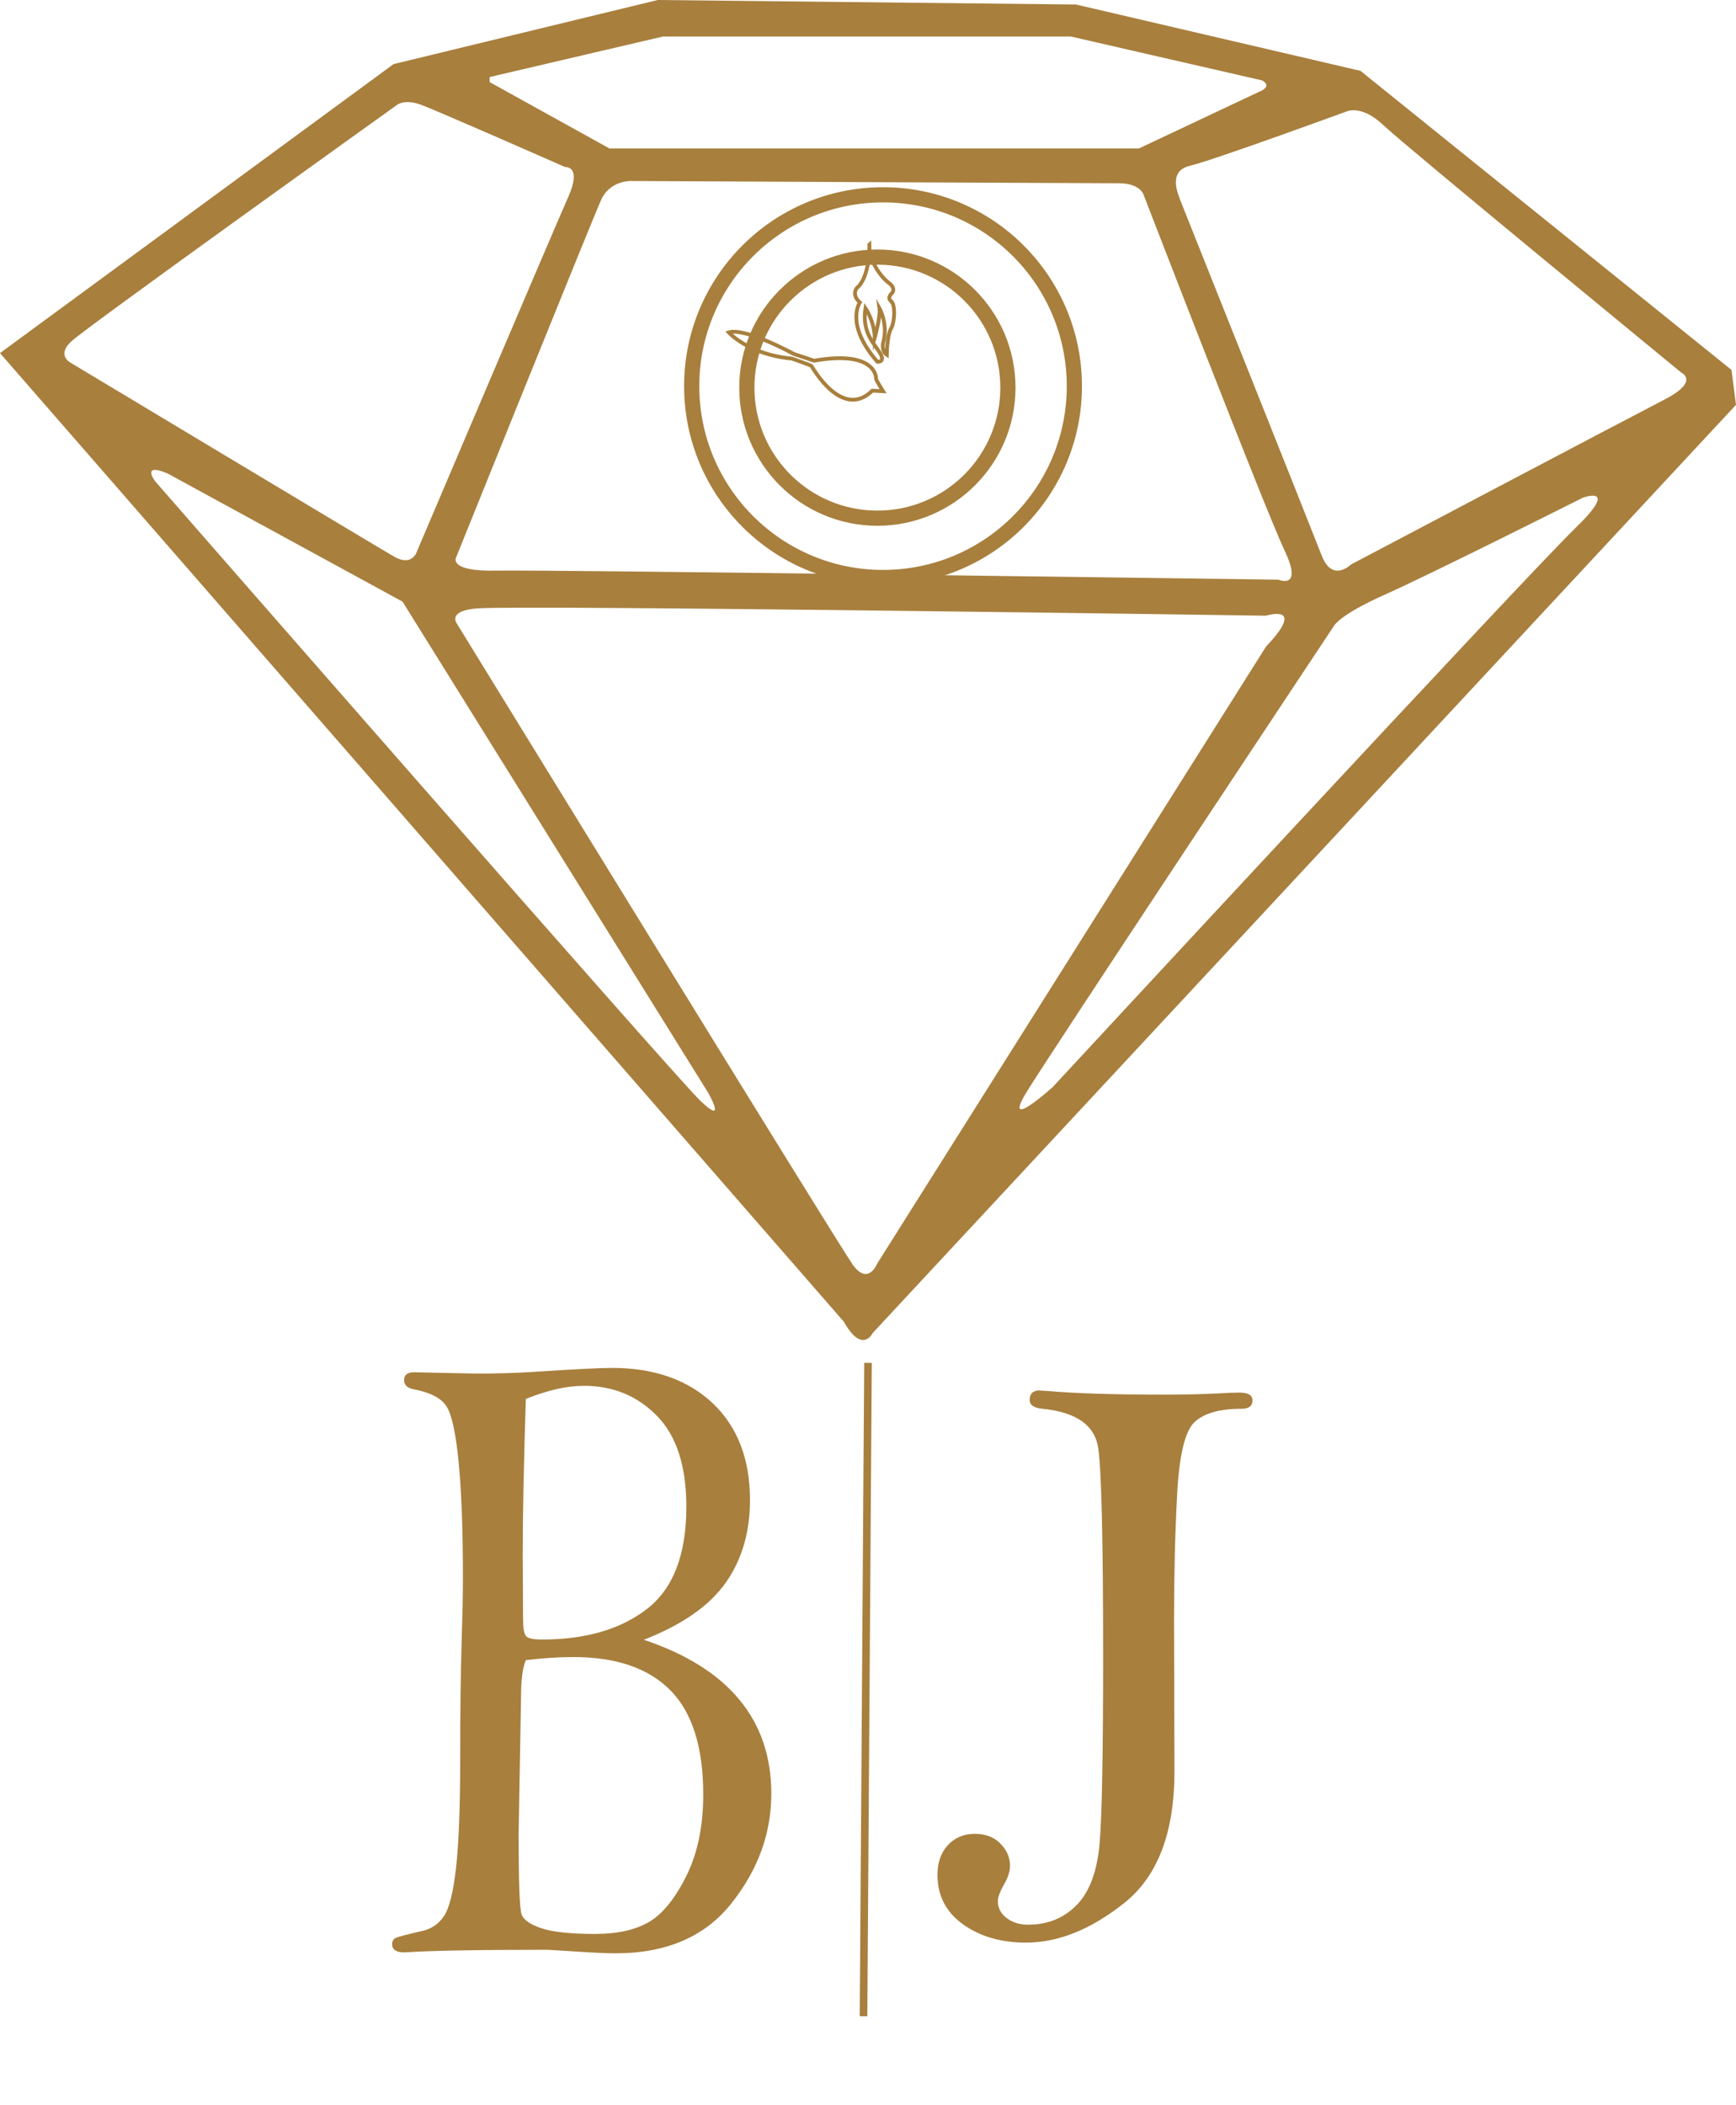
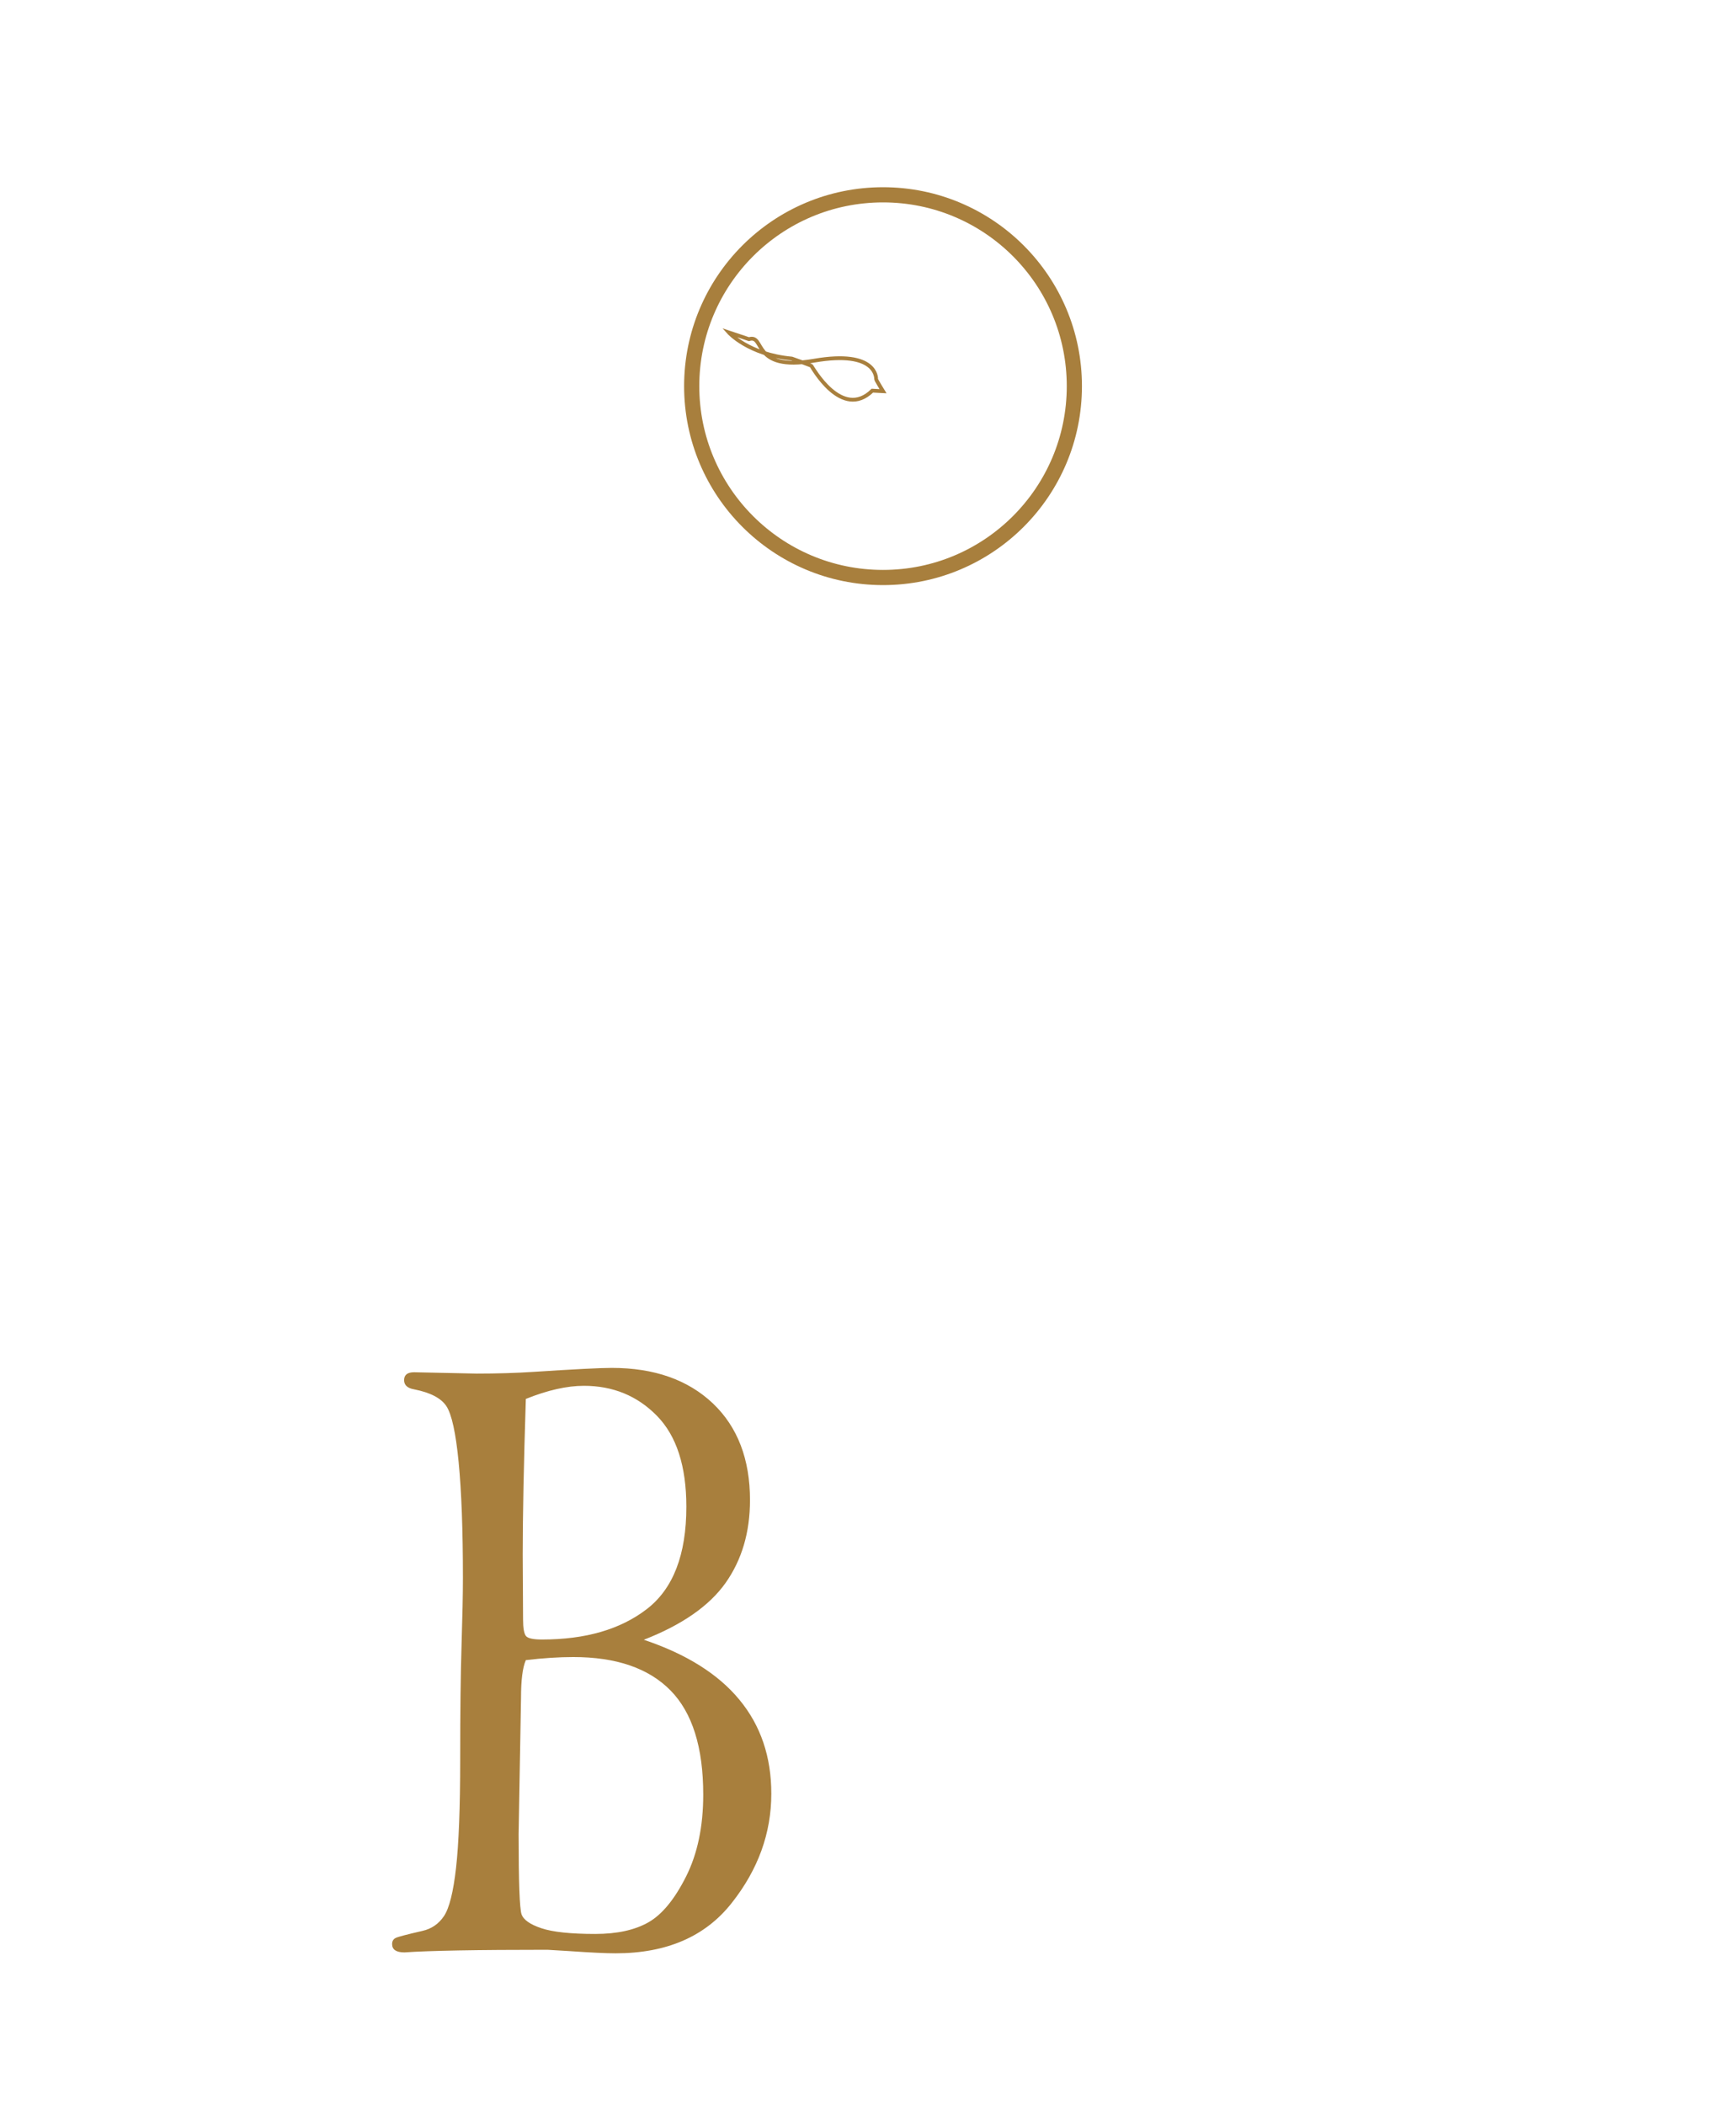
<svg xmlns="http://www.w3.org/2000/svg" id="Layer_1" data-name="Layer 1" viewBox="0 0 457.48 554.67">
  <defs>
    <style>
      .cls-1 {
        fill: #a87f3d;
      }

      .cls-2, .cls-3, .cls-4 {
        fill: none;
        stroke: #a87f3d;
        stroke-miterlimit: 10;
      }

      .cls-3 {
        stroke-width: 4px;
      }

      .cls-4 {
        stroke-width: 2px;
      }
    </style>
  </defs>
-   <path class="cls-1" d="m456.3,97.48l-97.78-78.81L283.56,1.19l-110.22-1.19-69.63,16.89L0,93.04l222.37,255.22c4.89,8.67,7.59,3,7.59,3l227.52-244.59-1.19-9.19ZM129.04,20.3l45.63-10.67h107.56l50.37,11.56s3.11,1.48-1.04,3.11l-31.41,14.81h-139.56l-31.56-17.48v-1.33Zm172.3,30.96s32.15,83.26,37.17,93.78c5.02,10.52-1.61,7.7-1.61,7.7,0,0-193.78-2.67-206.22-2.39-12.44.28-10.52-3.39-10.52-3.39,0,0,35.7-88.59,38.22-94.22,2.52-5.63,8.59-5.04,8.59-5.04,0,0,122.22.59,127.85.59s6.52,2.96,6.52,2.96ZM18.81,89.93c4.15-3.85,85.93-62.37,85.93-62.37,0,0,1.93-1.48,6.07,0,4.15,1.48,38.07,16.44,38.07,16.44,0,0,4.59-.44.89,7.85-3.7,8.3-39.85,93.33-39.85,93.33,0,0-1.19,4.3-6.07,1.48-4.89-2.81-85.04-50.96-85.04-50.96,0,0-4.15-1.93,0-5.78Zm165.78,200.15c-7.11-6.81-143.7-163.26-143.7-163.26,0,0-3.85-5.04,3.26-2.07l61.93,33.78,80.59,129.48s5.04,8.89-2.07,2.07Zm40,42.96c-4.15-5.93-104.3-168.89-104.3-168.89,0,0-2.33-3.31,5.63-3.85,13.6-.92,207.7,1.93,207.7,1.93,0,0,10.96-3.41,0,8.15l-102.52,162.67s-2.37,5.93-6.52,0Zm190.37-193.7c-12.22,11.78-137.56,147.11-137.56,147.11,0,0-13.56,12.22-6.89,1.33,6.67-10.89,80.89-122.67,80.89-122.67,0,0,1.11-2.89,13.56-8.44s52.22-25.56,52.22-25.56c0,0,10-3.56-2.22,8.22Zm23.56-34c-9.48,4.89-82.52,43.41-82.52,43.41,0,0-4.89,4.89-7.7-2.37-2.81-7.26-37.33-93.78-37.33-93.78,0-.44-3.7-7.41,2.52-8.89,6.22-1.48,41.04-14.22,41.04-14.22,0,0,4-2.22,9.93,3.41,5.93,5.63,78.67,65.33,78.67,65.33,0,0,4.89,2.22-4.59,7.11Z" />
-   <circle class="cls-3" cx="231.21" cy="102.14" r="34.4" />
  <circle class="cls-3" cx="232.7" cy="101.75" r="50.42" />
-   <path class="cls-2" d="m192.04,87.59s5.22,5.85,16.63,6.89c0,0,4.96,1.74,5.15,1.93s8,14.44,16.07,6.52l2.81.15s-1.81-2.93-1.81-3.15.3-7.78-16.37-4.89l-5.33-1.78s-12.81-7.04-17.15-5.67Z" />
-   <path class="cls-2" d="m229.11,64.44s.22,8.44-3.26,11.41c0,0-1.63,1.63.74,3.85,0,0-4.02,5.7,4.62,15.63,0,0,2.12.22.79-2.15s-4.96-5.33-3.93-12c0,0,2.37,3.48,2.44,7.85,0,0,1.56-5.63,1.26-7.78,0,0,2.41,4.3.92,9.19,0,0-.4,2.15,1,3.04,0,0,.07-5.11,1.11-6.89s1.19-6.37,0-7.26.37-2.22.37-2.22c0,0,.96-1.19-.96-2.59s-5.33-5.78-5.11-10.07Z" />
+   <path class="cls-2" d="m192.04,87.59s5.22,5.85,16.63,6.89c0,0,4.96,1.74,5.15,1.93s8,14.44,16.07,6.52l2.81.15s-1.81-2.93-1.81-3.15.3-7.78-16.37-4.89s-12.81-7.04-17.15-5.67Z" />
  <path class="cls-1" d="m169.65,432.06c11.23,3.77,19.64,9.04,25.23,15.84,5.59,6.77,8.38,15.01,8.38,24.71,0,10.41-3.47,19.99-10.42,28.79-6.95,8.85-17.15,13.28-30.62,13.28-2.54,0-6.58-.19-12.14-.58-3.56-.23-5.5-.35-5.8-.35-18.6,0-31.17.23-37.69.69-2.17,0-3.26-.73-3.26-2.19,0-.77.32-1.31.95-1.62s2.97-.92,7.02-1.85c2.42-.54,4.32-1.85,5.71-3.93s2.45-6.31,3.17-12.7,1.09-15.89,1.09-28.52.12-22.53.36-30.19.36-13.53.36-17.61c0-12.7-.38-22.9-1.13-30.59-.75-7.7-1.83-12.6-3.22-14.72s-4.23-3.6-8.52-4.44c-1.75-.31-2.63-1.12-2.63-2.42,0-1.39.88-2.08,2.63-2.08l16.49.35c5.38,0,10.42-.15,15.13-.46,10.57-.69,17.39-1.04,20.48-1.04,11.17,0,20.05,3.12,26.64,9.35,6.52,6.21,9.78,14.72,9.78,25.48,0,8.47-2.14,15.74-6.43,21.82-4.29,6.06-11.48,11.06-21.56,14.99Zm-31.08,5.37c-.85,1.92-1.27,5.27-1.27,10.04l-.63,35.79c0,12.62.26,19.66.77,21.13s2.26,2.69,5.25,3.69,7.72,1.5,14.18,1.5c5.74,0,10.4-1.02,14-3.06,3.59-2.04,6.9-6.06,9.92-12.06,3.02-6,4.53-13.2,4.53-21.59,0-12.47-2.88-21.63-8.65-27.48s-14.3-8.77-25.59-8.77c-3.81,0-7.97.27-12.5.81Zm0-68.81c-.54,16.86-.82,30.52-.82,40.98l.09,17.09c0,2.31.26,3.77.77,4.39s1.92.92,4.21.92c11.48,0,20.69-2.67,27.63-8.02,6.95-5.35,10.42-14.33,10.42-26.96,0-10.7-2.58-18.68-7.75-23.96-5.16-5.27-11.58-7.91-19.25-7.91-4.47,0-9.57,1.15-15.31,3.46Z" />
-   <path class="cls-1" d="m274.01,366.39l1.77.11c7.81.66,18.05.98,30.73.98,5.6,0,10.46-.11,14.59-.33,2.43-.15,4.27-.22,5.53-.22,2.28,0,3.43.69,3.43,2.08,0,1.46-.96,2.19-2.87,2.19-5.82,0-9.97,1.19-12.44,3.55-2.47,2.37-3.98,8.62-4.53,18.76-.55,10.14-.83,21.26-.83,33.36l.11,39.82c0,16.12-4.39,27.67-13.15,34.67-8.77,7-17.43,10.5-25.98,10.5-6.56,0-12.09-1.6-16.58-4.81s-6.74-7.55-6.74-13.02c0-3.28.92-5.91,2.76-7.88,1.84-1.97,4.2-2.95,7.08-2.95s5.05.86,6.74,2.57c1.69,1.71,2.54,3.66,2.54,5.85,0,1.31-.44,2.81-1.33,4.48-1.25,2.12-1.88,3.72-1.88,4.81,0,1.82.77,3.32,2.32,4.48,1.55,1.17,3.43,1.75,5.64,1.75,5.23,0,9.54-1.77,12.93-5.3,3.39-3.54,5.38-9.08,5.97-16.63.59-7.55.88-23.79.88-48.73,0-30.41-.42-48.67-1.27-54.8-.85-6.13-5.8-9.63-14.87-10.5-2.14-.22-3.21-.98-3.21-2.3,0-1.68.88-2.52,2.65-2.52Z" />
-   <line class="cls-4" x1="228.74" y1="359.11" x2="227.56" y2="531.26" />
</svg>